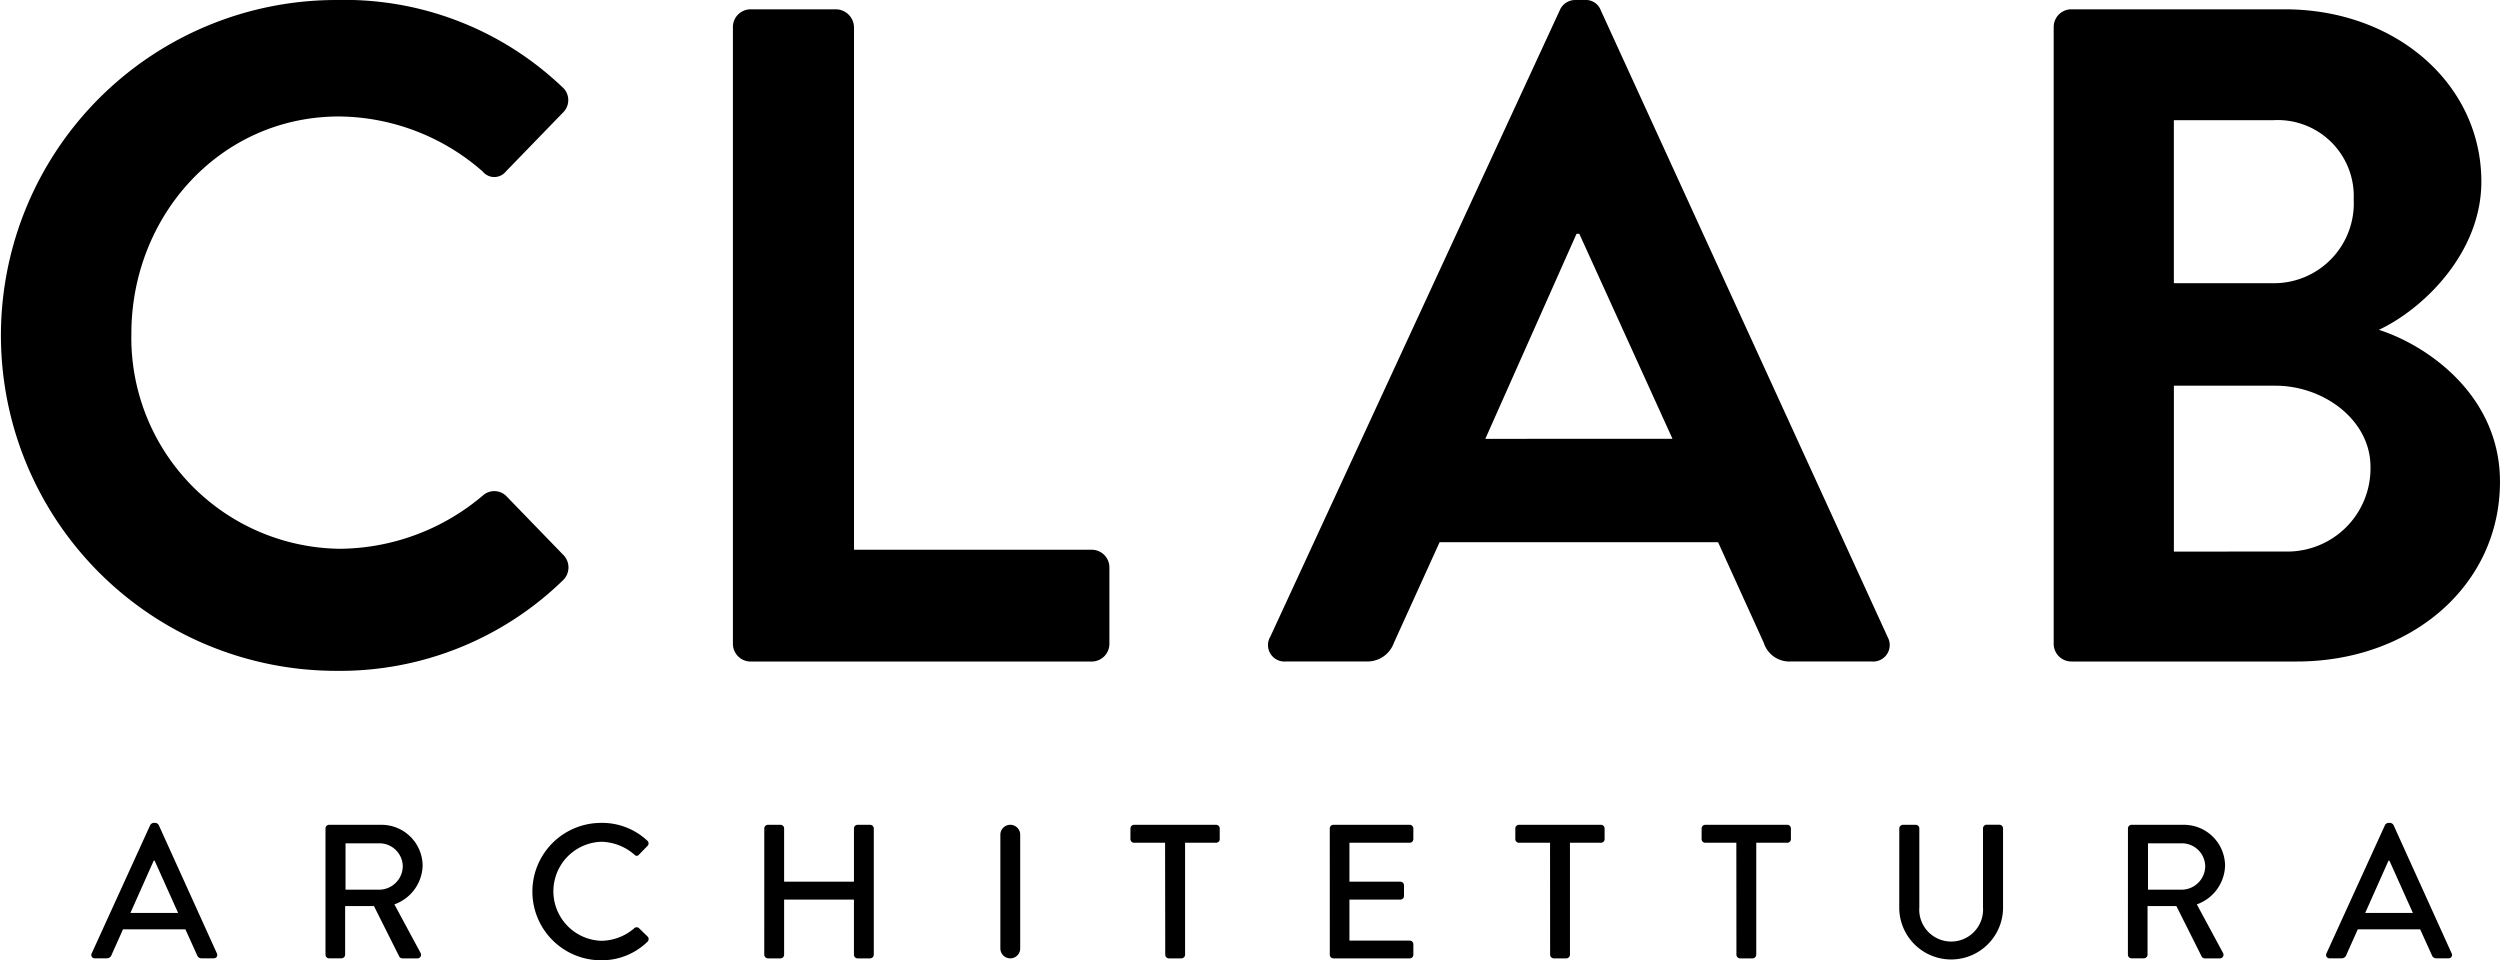
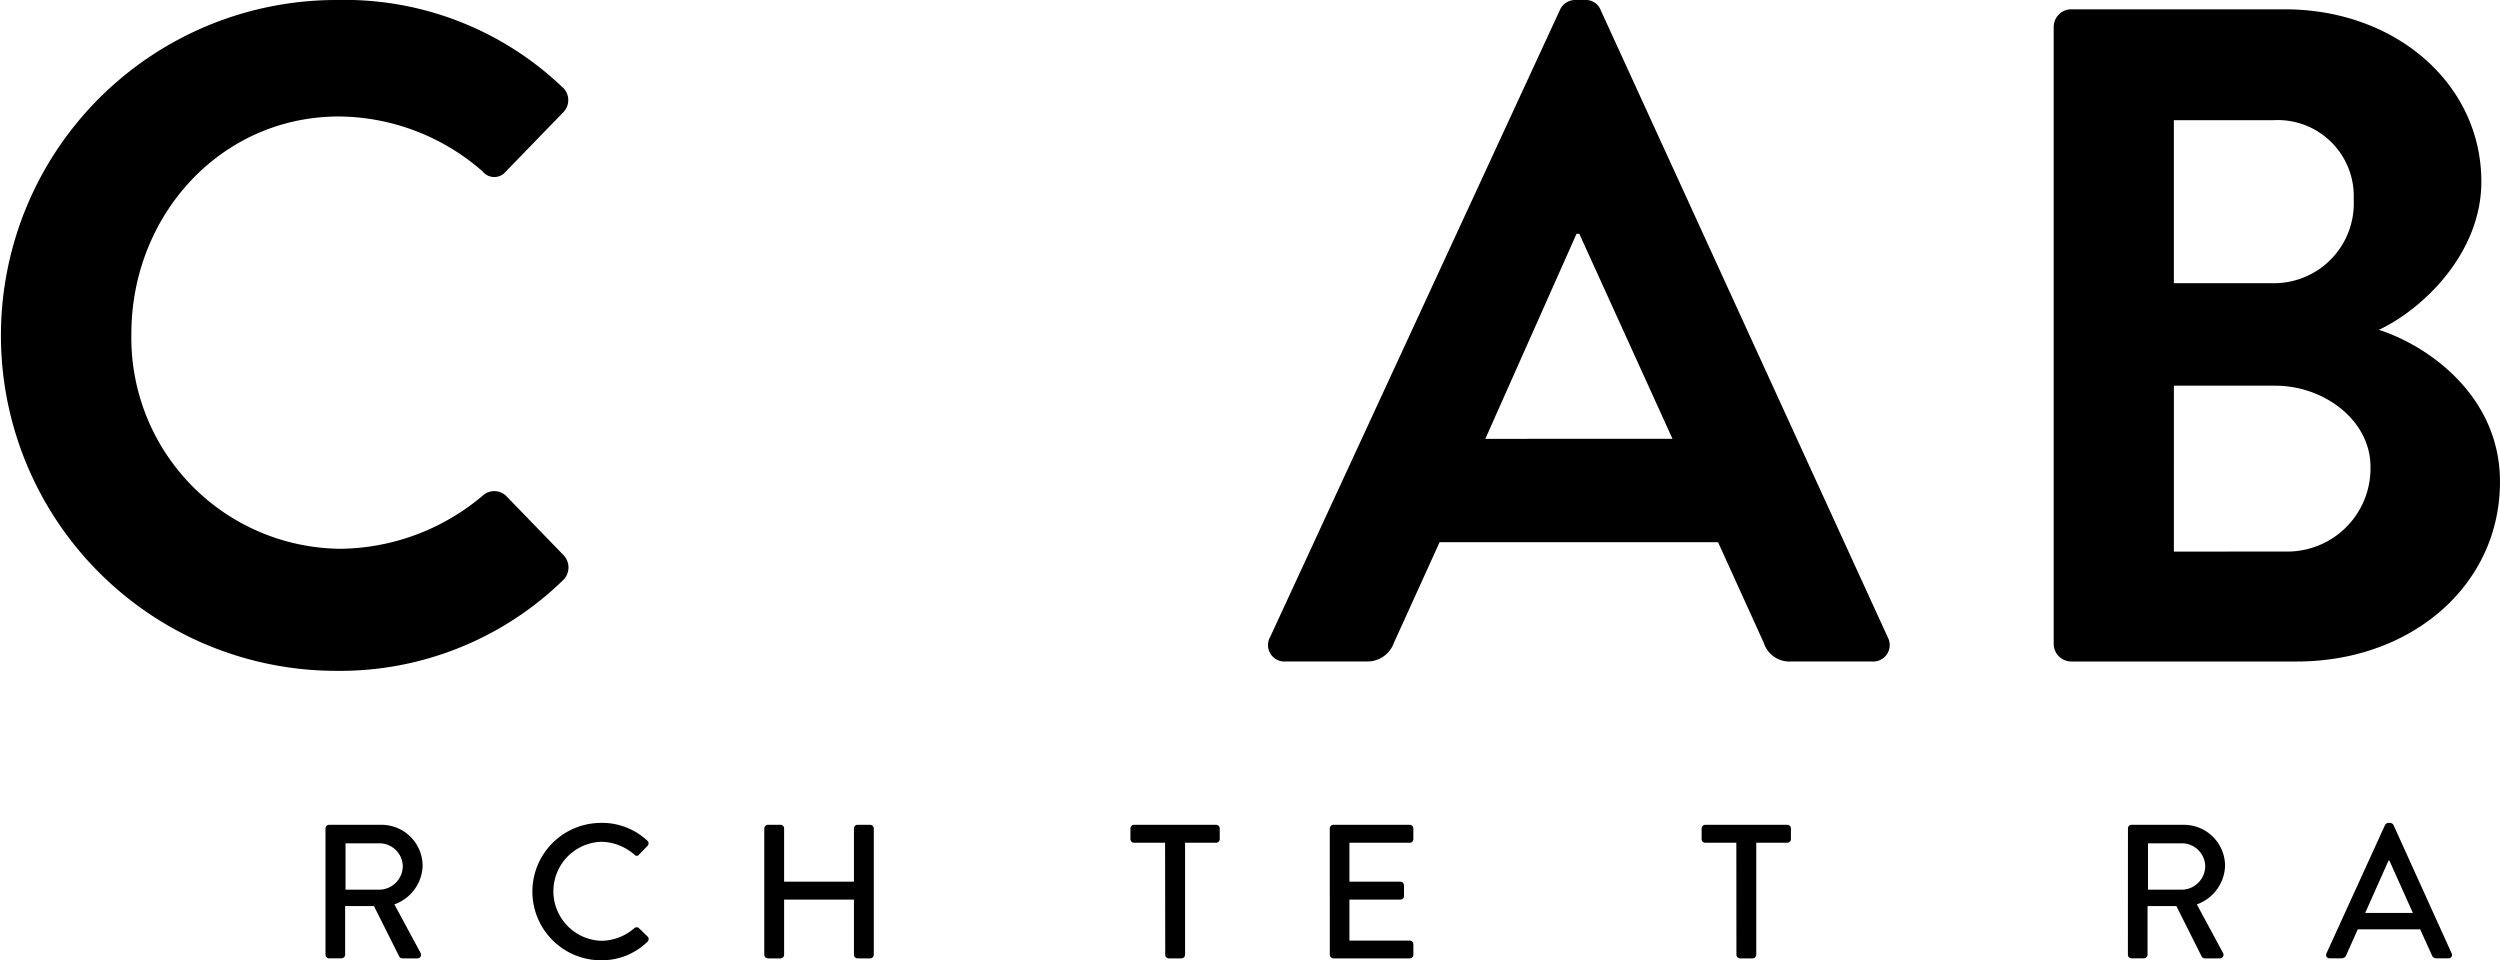
<svg xmlns="http://www.w3.org/2000/svg" width="153.112" height="58.812" viewBox="0 0 153.112 58.812">
  <g transform="translate(-163.052 -60.549)">
    <path d="M20.6,0A19.315,19.315,0,0,1,34.41,5.307a1.061,1.061,0,0,1,.057,1.6L30.985,10.5a.914.914,0,0,1-1.426,0,13.5,13.5,0,0,0-8.788-3.367c-7.3,0-12.725,6.106-12.725,13.3A12.922,12.922,0,0,0,20.828,33.61a13.694,13.694,0,0,0,8.731-3.252,1.05,1.05,0,0,1,1.426,0l3.538,3.652a1.086,1.086,0,0,1-.057,1.541A19.584,19.584,0,0,1,20.6,41.086,20.543,20.543,0,1,1,20.6,0" transform="translate(163.052 60.549)" />
-     <path d="M241.926,4.16a1.083,1.083,0,0,1,1.084-1.084h5.249a1.122,1.122,0,0,1,1.084,1.084V36.173H263.9a1.084,1.084,0,0,1,1.084,1.084v4.679a1.084,1.084,0,0,1-1.084,1.084H243.01a1.083,1.083,0,0,1-1.084-1.084Z" transform="translate(-33.987 58.044)" />
    <path d="M418.714,39.031,436.461.628A1.026,1.026,0,0,1,437.431,0H438a.97.97,0,0,1,.97.628l17.576,38.4a1.008,1.008,0,0,1-.971,1.484h-4.964a1.641,1.641,0,0,1-1.656-1.141l-2.8-6.163H429.1l-2.8,6.163a1.719,1.719,0,0,1-1.654,1.141h-4.965a1.008,1.008,0,0,1-.97-1.484m24.652-12.154-5.706-12.554h-.171L431.9,26.877Z" transform="translate(-177.88 60.549)" />
    <path d="M677.9,4.159a1.083,1.083,0,0,1,1.084-1.084h13.067c6.79,0,12.041,4.565,12.041,10.557,0,4.394-3.595,7.818-6.277,9.073,3.024.97,7.418,4.051,7.418,9.3,0,6.391-5.478,11.013-12.439,11.013h-13.81a1.083,1.083,0,0,1-1.084-1.084Zm13.466,15.692a4.891,4.891,0,0,0,4.908-5.136,4.658,4.658,0,0,0-4.908-4.85h-6.106v9.986Zm.8,16.434a5.092,5.092,0,0,0,5.136-5.193c0-2.853-2.853-4.965-5.821-4.965h-6.22V36.286Z" transform="translate(-389.07 58.044)" />
  </g>
  <g transform="translate(-163.052 -60.549)">
-     <path d="M30.168,279.619l3.587-7.865a.274.274,0,0,1,.2-.129h.117a.273.273,0,0,1,.2.129l3.564,7.865a.206.206,0,0,1-.2.3H36.9a.273.273,0,0,1-.269-.175l-.725-1.6H32.084c-.234.537-.479,1.063-.713,1.6a.3.3,0,0,1-.269.175h-.736a.206.206,0,0,1-.2-.3m5.294-2.478-1.437-3.2h-.058l-1.426,3.2Z" transform="translate(138.5 -160.679)" />
    <path d="M107.443,272.478a.222.222,0,0,1,.222-.222h3.179a2.522,2.522,0,0,1,2.548,2.5,2.594,2.594,0,0,1-1.73,2.373l1.6,2.968a.221.221,0,0,1-.2.339h-.911a.216.216,0,0,1-.187-.105l-1.554-3.1h-1.764v2.98a.23.23,0,0,1-.222.222h-.759a.222.222,0,0,1-.222-.222Zm3.307,3.751a1.452,1.452,0,0,0,1.426-1.449,1.432,1.432,0,0,0-1.426-1.391h-2.08v2.84Z" transform="translate(75.544 -161.192)" />
    <path d="M179.892,271.626a4.056,4.056,0,0,1,2.828,1.087.217.217,0,0,1,.012.327l-.514.526c-.082.105-.187.105-.292,0a3.169,3.169,0,0,0-2.022-.783,3.034,3.034,0,0,0,.012,6.065,3.131,3.131,0,0,0,2.01-.771.214.214,0,0,1,.28-.011l.538.525a.223.223,0,0,1-.012.316,4.009,4.009,0,0,1-2.84,1.134,4.207,4.207,0,1,1,0-8.414" transform="translate(19.973 -160.68)" />
    <path d="M252.279,272.478a.23.23,0,0,1,.222-.222h.771a.222.222,0,0,1,.222.222v3.26h4.277v-3.26a.222.222,0,0,1,.222-.222h.771a.23.23,0,0,1,.222.222v7.736a.23.23,0,0,1-.222.222h-.771a.222.222,0,0,1-.222-.222v-3.378h-4.277v3.378a.222.222,0,0,1-.222.222H252.5a.23.23,0,0,1-.222-.222Z" transform="translate(-42.419 -161.192)" />
-     <path d="M.608,0h0a.607.607,0,0,1,.607.607V7.573a.607.607,0,0,1-.607.607h0A.607.607,0,0,1,0,7.573V.608A.608.608,0,0,1,.608,0Z" transform="translate(224.319 111.063)" />
    <path d="M375.241,273.355h-1.9a.222.222,0,0,1-.222-.222v-.654a.222.222,0,0,1,.222-.222h5.025a.222.222,0,0,1,.222.222v.654a.221.221,0,0,1-.222.222h-1.9v6.86a.23.23,0,0,1-.222.222h-.771a.23.23,0,0,1-.222-.222Z" transform="translate(-140.834 -161.192)" />
    <path d="M438.946,272.478a.222.222,0,0,1,.222-.222h4.674a.222.222,0,0,1,.222.222v.654a.222.222,0,0,1-.222.222H440.15v2.384h3.12a.231.231,0,0,1,.222.222v.654a.222.222,0,0,1-.222.222h-3.12v2.513h3.693a.222.222,0,0,1,.222.222v.643a.222.222,0,0,1-.222.222h-4.674a.222.222,0,0,1-.222-.222Z" transform="translate(-194.452 -161.192)" />
-     <path d="M502.311,273.355h-1.905a.222.222,0,0,1-.222-.222v-.654a.222.222,0,0,1,.222-.222h5.025a.222.222,0,0,1,.222.222v.654a.222.222,0,0,1-.222.222h-1.9v6.86a.23.23,0,0,1-.222.222h-.771a.23.23,0,0,1-.222-.222Z" transform="translate(-244.327 -161.192)" />
    <path d="M563.8,273.355h-1.905a.222.222,0,0,1-.222-.222v-.654a.222.222,0,0,1,.222-.222h5.025a.222.222,0,0,1,.222.222v.654a.222.222,0,0,1-.222.222h-1.9v6.86a.23.23,0,0,1-.222.222h-.771a.23.23,0,0,1-.222-.222Z" transform="translate(-294.406 -161.192)" />
-     <path d="M626.935,272.478a.23.23,0,0,1,.222-.222h.783a.222.222,0,0,1,.222.222V277.3a1.955,1.955,0,1,0,3.9.023v-4.85a.222.222,0,0,1,.222-.222h.783a.23.23,0,0,1,.222.222v4.908a3.179,3.179,0,0,1-6.357,0Z" transform="translate(-347.561 -161.192)" />
    <path d="M702.409,272.478a.222.222,0,0,1,.222-.222h3.178a2.522,2.522,0,0,1,2.548,2.5,2.594,2.594,0,0,1-1.73,2.373l1.6,2.968a.221.221,0,0,1-.2.339h-.912a.216.216,0,0,1-.187-.105l-1.554-3.1h-1.765v2.98a.23.23,0,0,1-.222.222h-.759a.221.221,0,0,1-.222-.222Zm3.307,3.751a1.451,1.451,0,0,0,1.426-1.449,1.432,1.432,0,0,0-1.426-1.391h-2.08v2.84Z" transform="translate(-409.031 -161.192)" />
    <path d="M767.829,279.619l3.588-7.865a.274.274,0,0,1,.2-.129h.117a.273.273,0,0,1,.2.129l3.564,7.865a.206.206,0,0,1-.2.3h-.736a.273.273,0,0,1-.269-.175l-.725-1.6h-3.821c-.234.537-.479,1.063-.713,1.6a.294.294,0,0,1-.269.175h-.736a.206.206,0,0,1-.2-.3m5.294-2.478-1.437-3.2h-.058l-1.426,3.2Z" transform="translate(-462.294 -160.679)" />
  </g>
</svg>